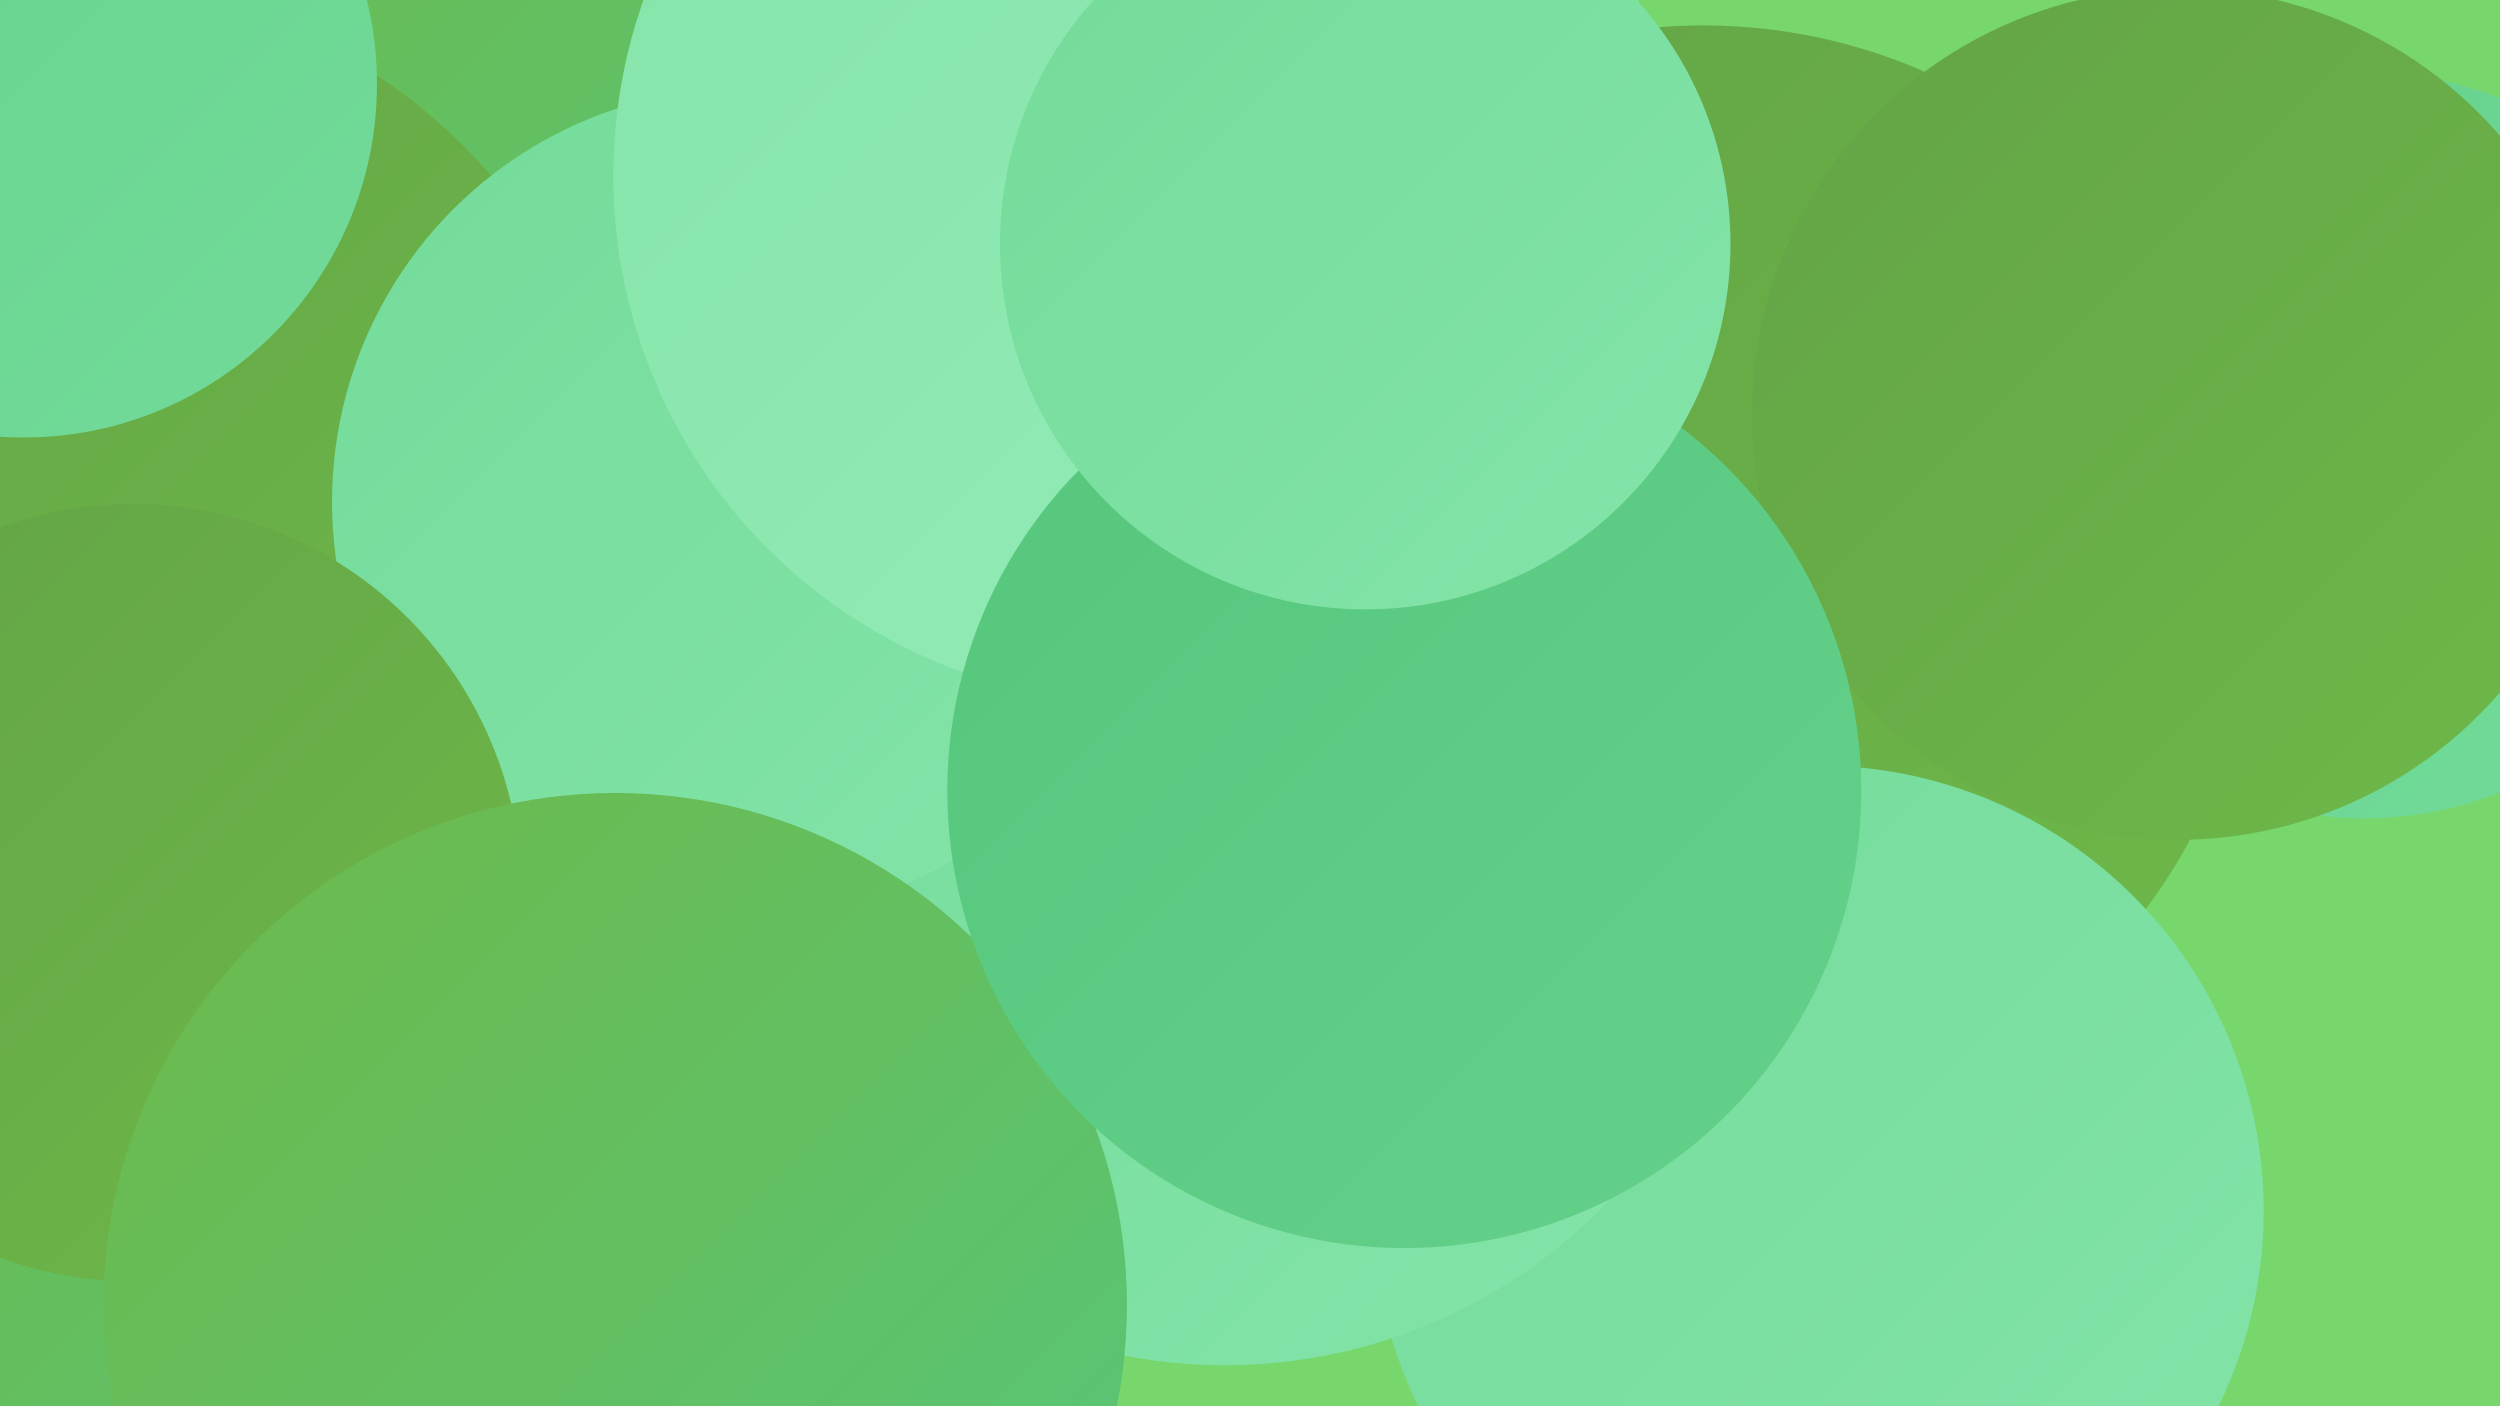
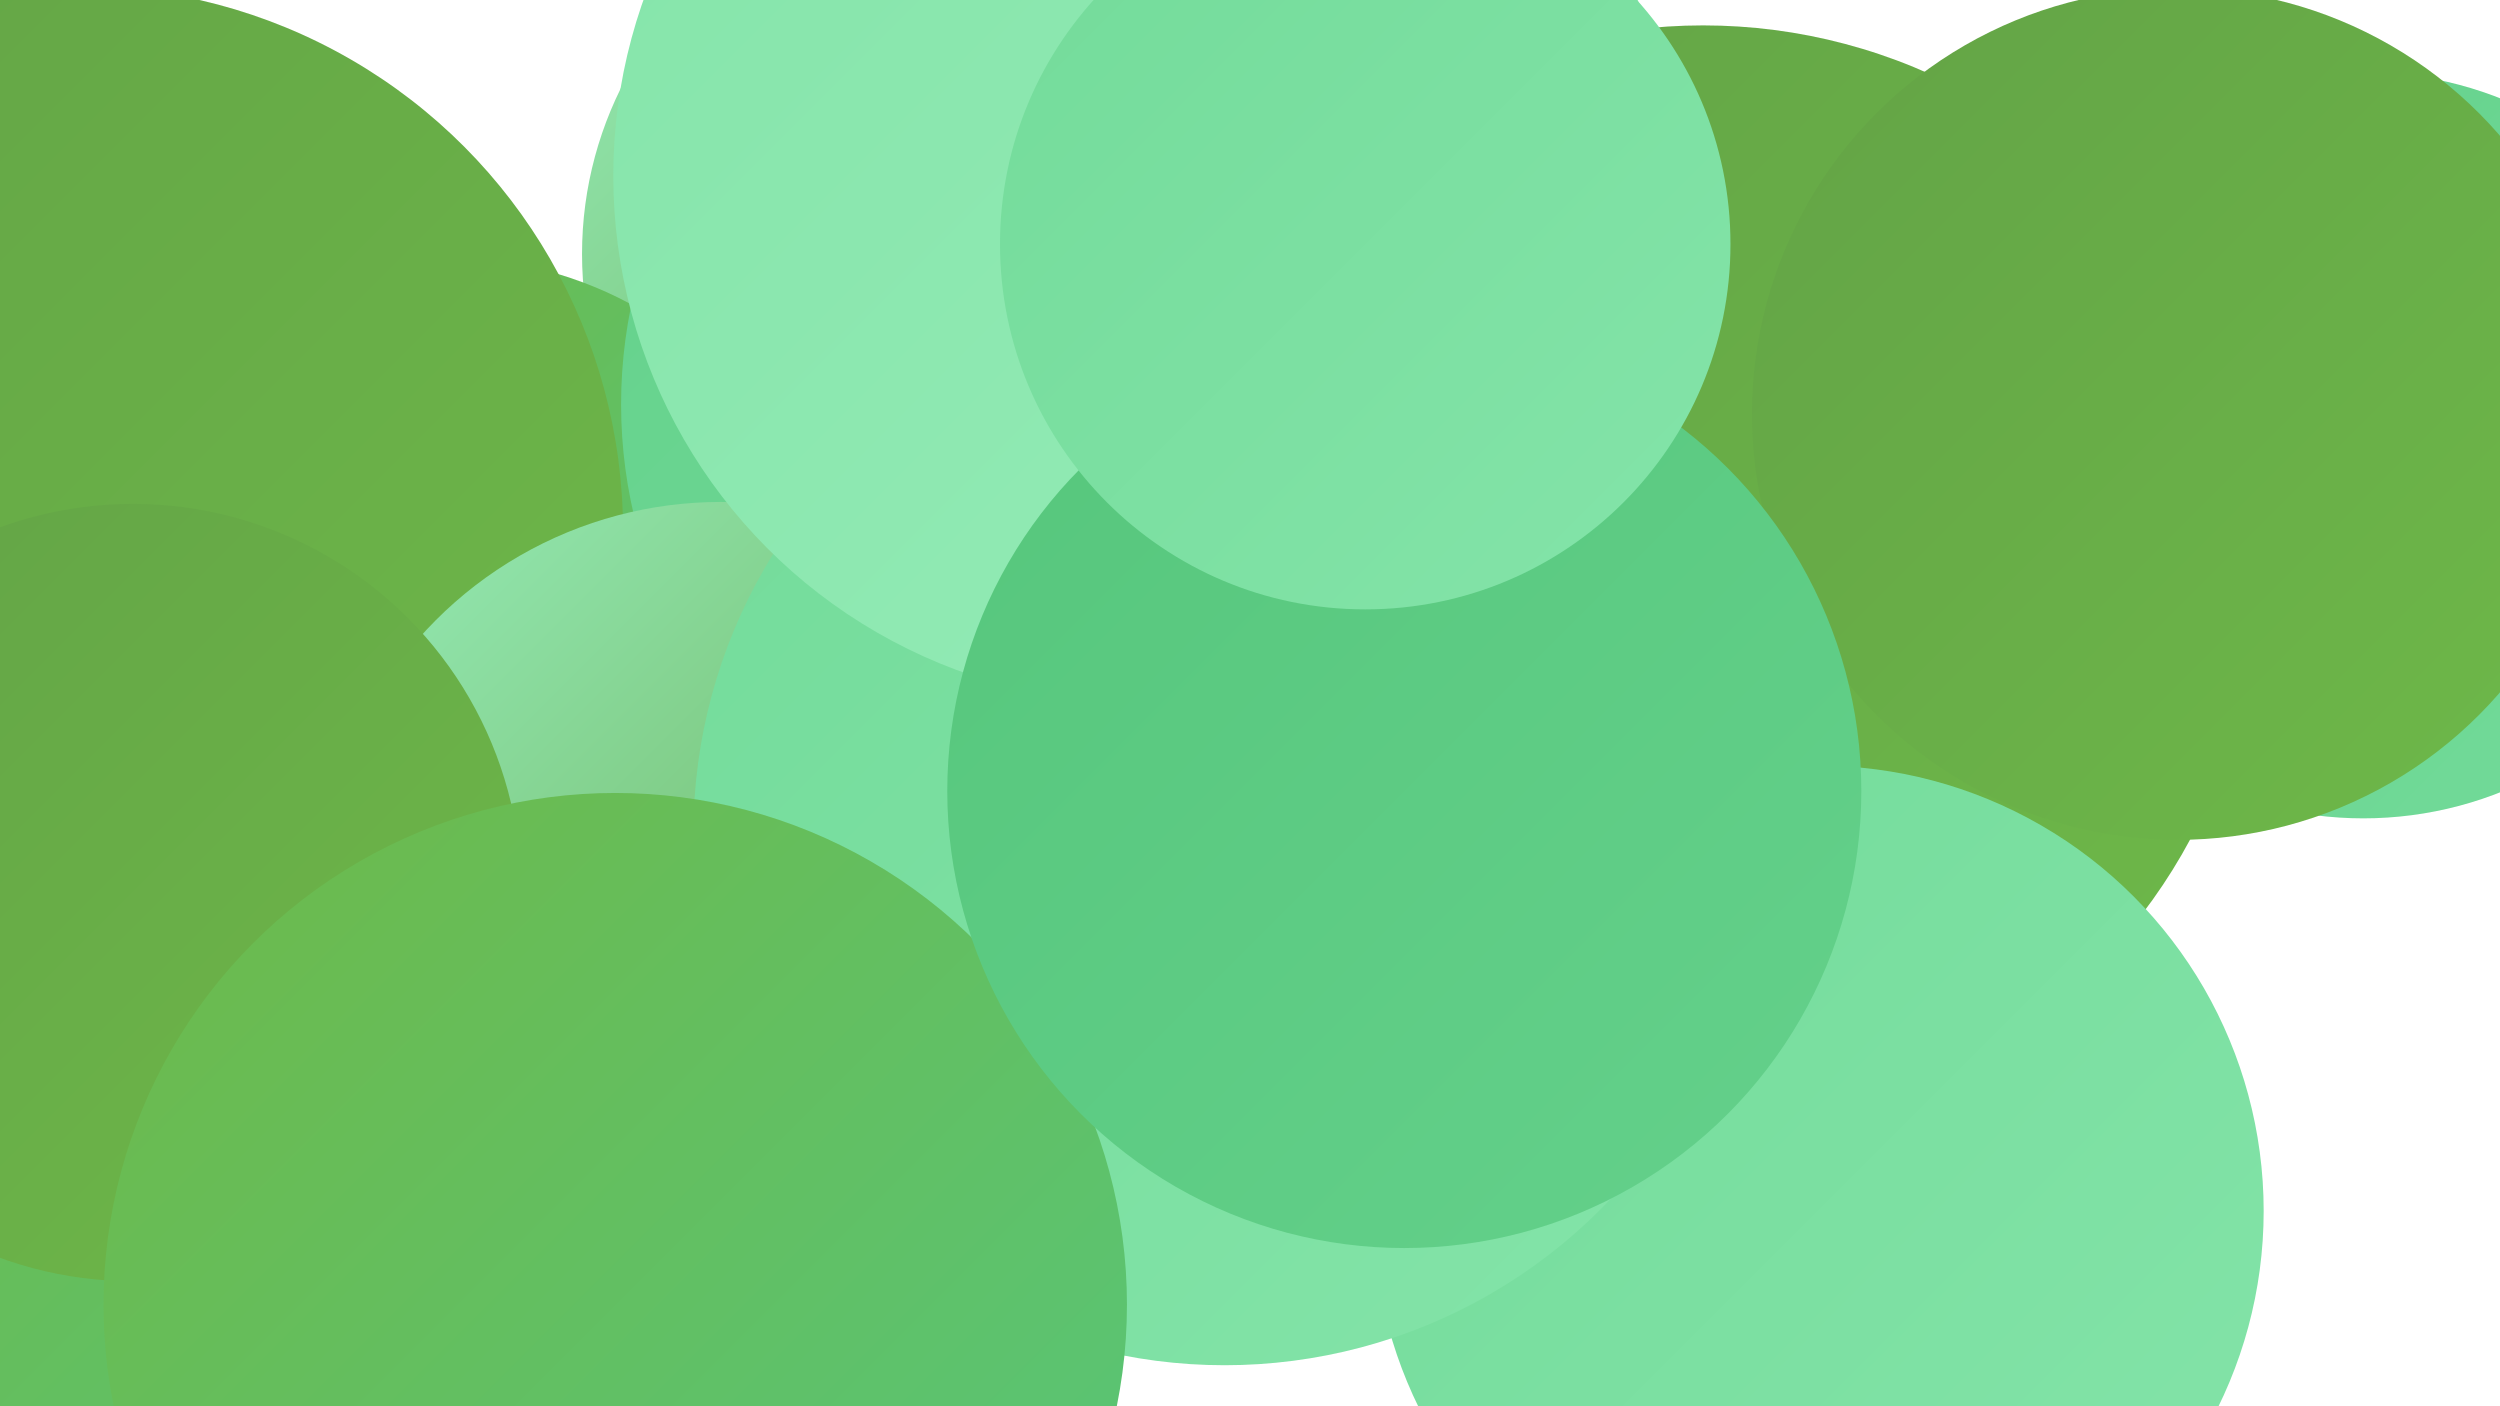
<svg xmlns="http://www.w3.org/2000/svg" width="1280" height="720">
  <defs>
    <linearGradient id="grad0" x1="0%" y1="0%" x2="100%" y2="100%">
      <stop offset="0%" style="stop-color:#63a346;stop-opacity:1" />
      <stop offset="100%" style="stop-color:#6eb949;stop-opacity:1" />
    </linearGradient>
    <linearGradient id="grad1" x1="0%" y1="0%" x2="100%" y2="100%">
      <stop offset="0%" style="stop-color:#6eb949;stop-opacity:1" />
      <stop offset="100%" style="stop-color:#56c67c;stop-opacity:1" />
    </linearGradient>
    <linearGradient id="grad2" x1="0%" y1="0%" x2="100%" y2="100%">
      <stop offset="0%" style="stop-color:#56c67c;stop-opacity:1" />
      <stop offset="100%" style="stop-color:#64d18b;stop-opacity:1" />
    </linearGradient>
    <linearGradient id="grad3" x1="0%" y1="0%" x2="100%" y2="100%">
      <stop offset="0%" style="stop-color:#64d18b;stop-opacity:1" />
      <stop offset="100%" style="stop-color:#73db9a;stop-opacity:1" />
    </linearGradient>
    <linearGradient id="grad4" x1="0%" y1="0%" x2="100%" y2="100%">
      <stop offset="0%" style="stop-color:#73db9a;stop-opacity:1" />
      <stop offset="100%" style="stop-color:#84e4a9;stop-opacity:1" />
    </linearGradient>
    <linearGradient id="grad5" x1="0%" y1="0%" x2="100%" y2="100%">
      <stop offset="0%" style="stop-color:#84e4a9;stop-opacity:1" />
      <stop offset="100%" style="stop-color:#96ecb8;stop-opacity:1" />
    </linearGradient>
    <linearGradient id="grad6" x1="0%" y1="0%" x2="100%" y2="100%">
      <stop offset="0%" style="stop-color:#96ecb8;stop-opacity:1" />
      <stop offset="100%" style="stop-color:#63a346;stop-opacity:1" />
    </linearGradient>
  </defs>
-   <rect width="1280" height="720" fill="#77d76c" />
  <circle cx="872" cy="296" r="283" fill="url(#grad0)" />
  <circle cx="489" cy="130" r="191" fill="url(#grad6)" />
-   <circle cx="250" cy="87" r="213" fill="url(#grad1)" />
  <circle cx="229" cy="330" r="198" fill="url(#grad1)" />
  <circle cx="40" cy="272" r="279" fill="url(#grad0)" />
  <circle cx="229" cy="625" r="242" fill="url(#grad6)" />
  <circle cx="1210" cy="228" r="191" fill="url(#grad3)" />
  <circle cx="567" cy="207" r="249" fill="url(#grad3)" />
  <circle cx="369" cy="463" r="206" fill="url(#grad6)" />
-   <circle cx="12" cy="43" r="181" fill="url(#grad3)" />
  <circle cx="931" cy="620" r="228" fill="url(#grad4)" />
  <circle cx="627" cy="427" r="272" fill="url(#grad4)" />
  <circle cx="115" cy="683" r="255" fill="url(#grad1)" />
-   <circle cx="382" cy="257" r="212" fill="url(#grad4)" />
  <circle cx="1115" cy="212" r="218" fill="url(#grad0)" />
  <circle cx="584" cy="90" r="270" fill="url(#grad5)" />
  <circle cx="68" cy="457" r="199" fill="url(#grad0)" />
  <circle cx="315" cy="668" r="262" fill="url(#grad1)" />
  <circle cx="719" cy="405" r="234" fill="url(#grad2)" />
  <circle cx="699" cy="125" r="187" fill="url(#grad4)" />
</svg>